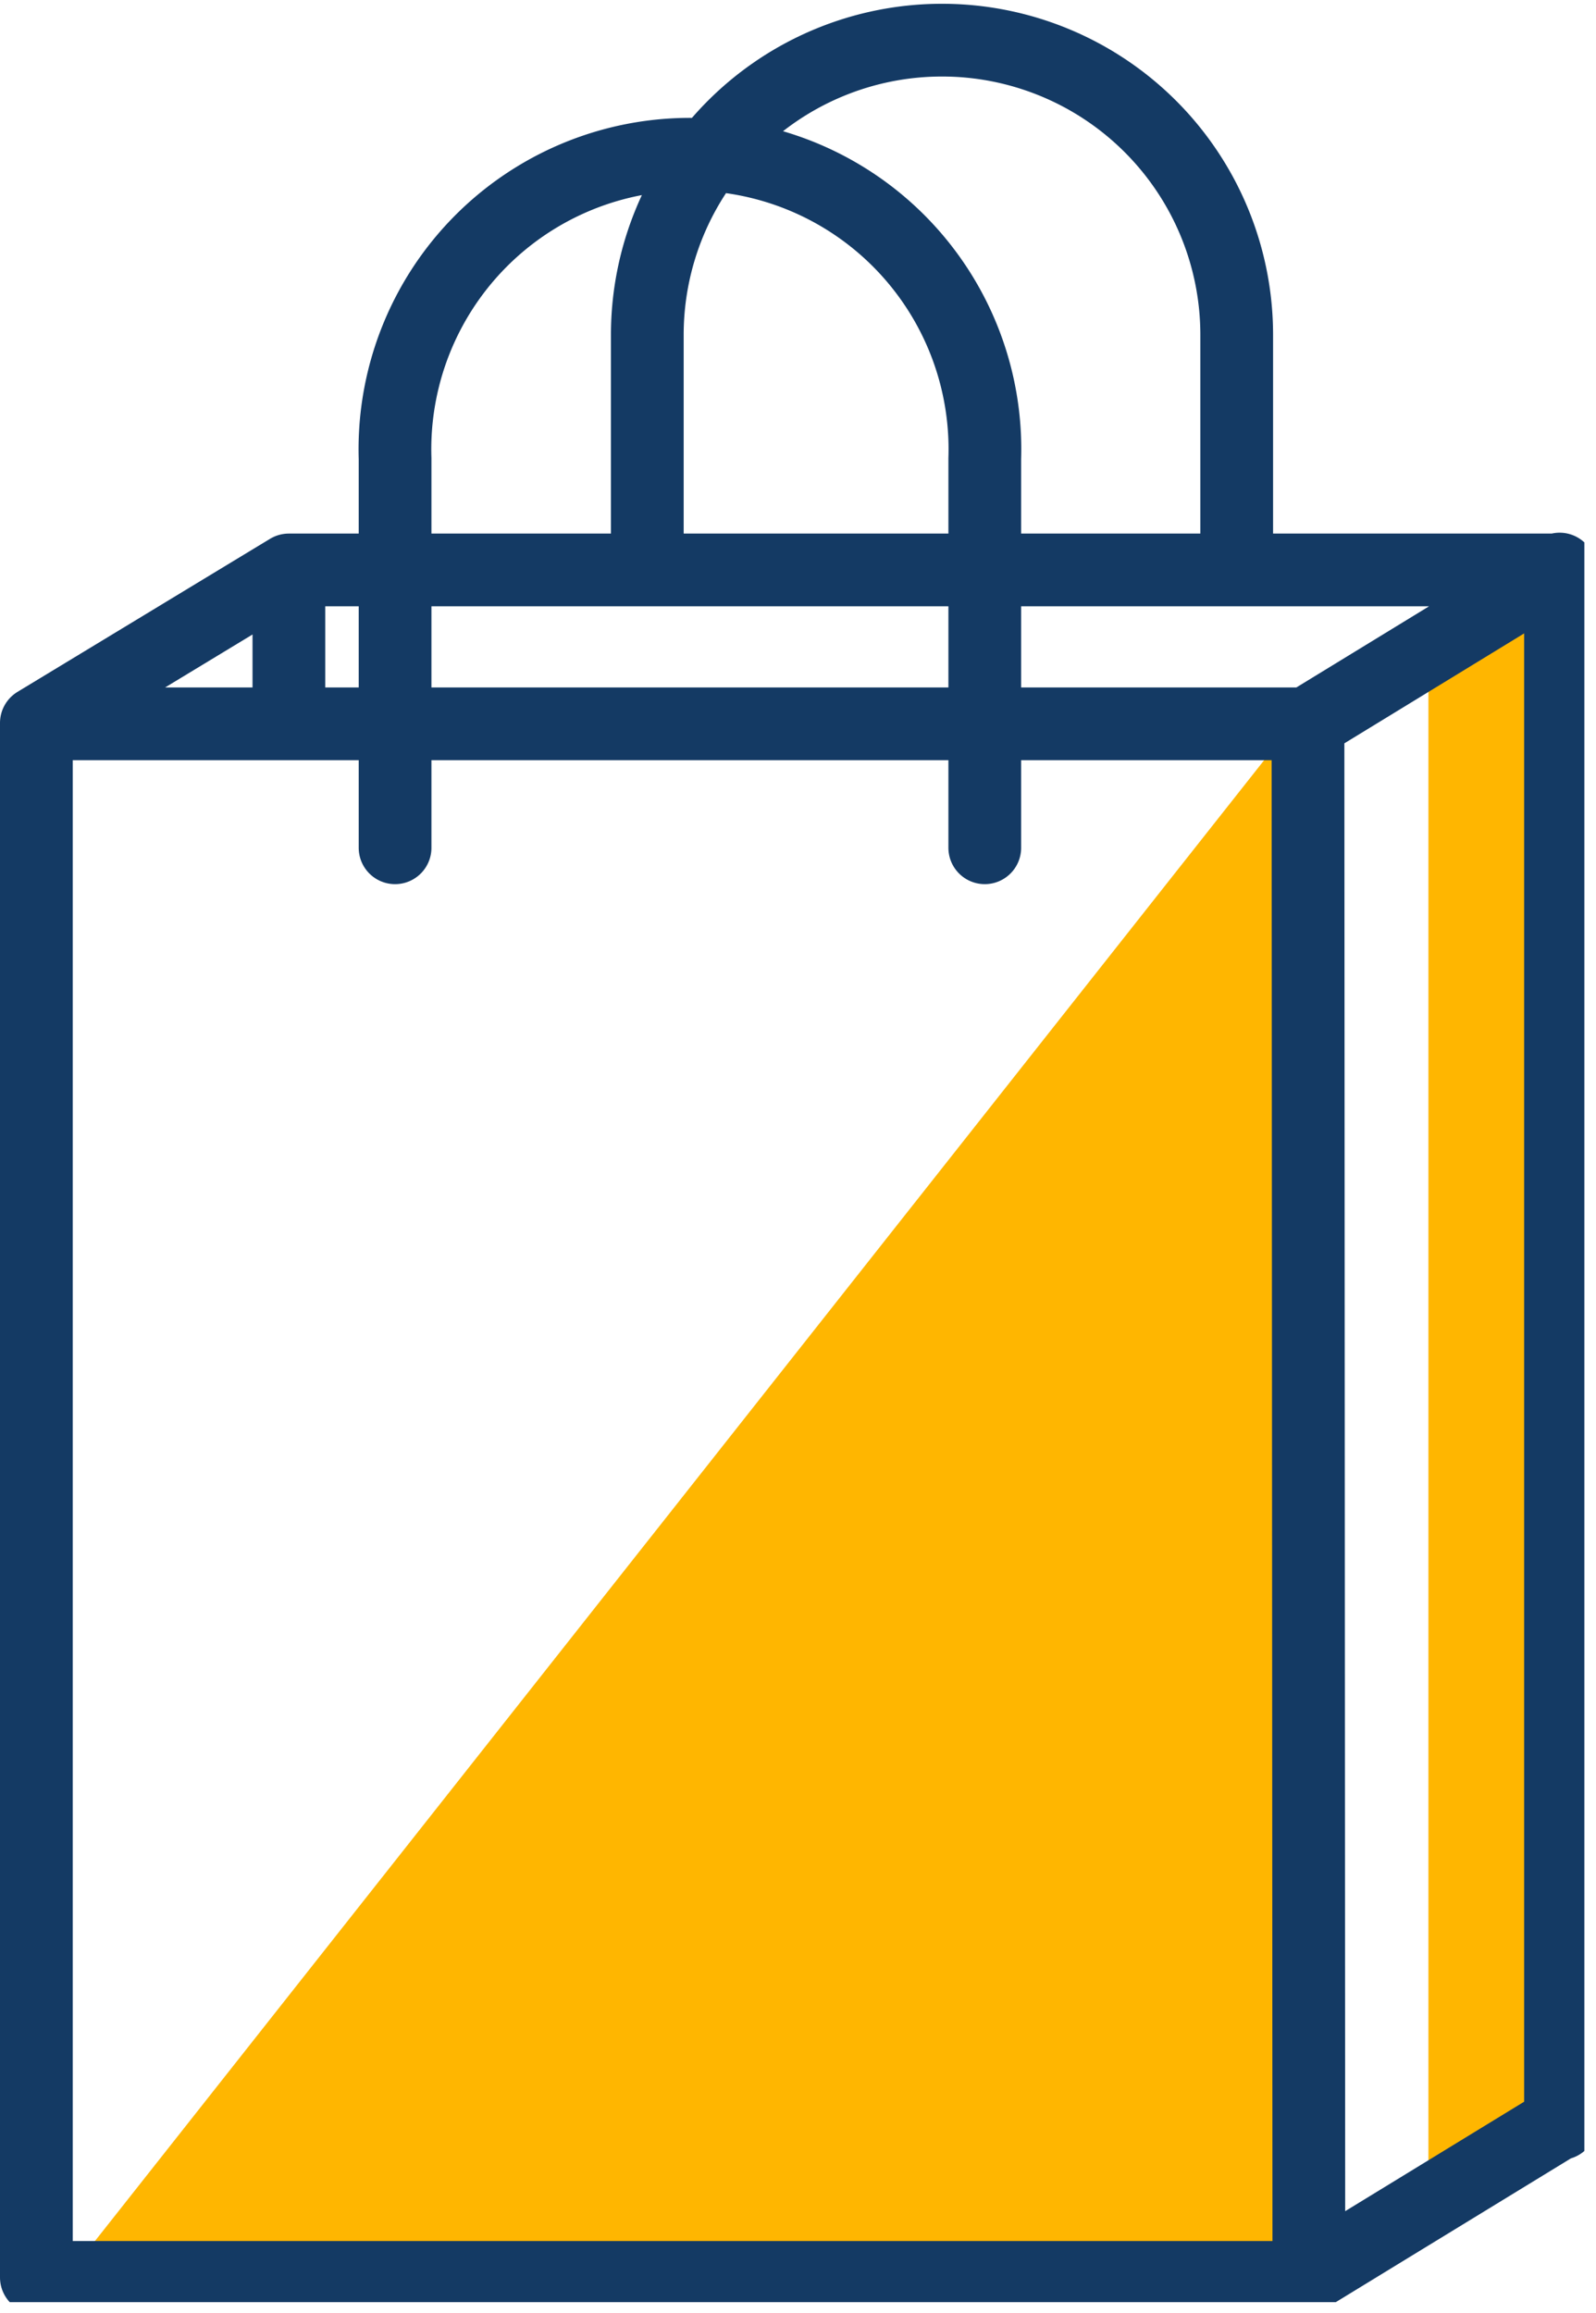
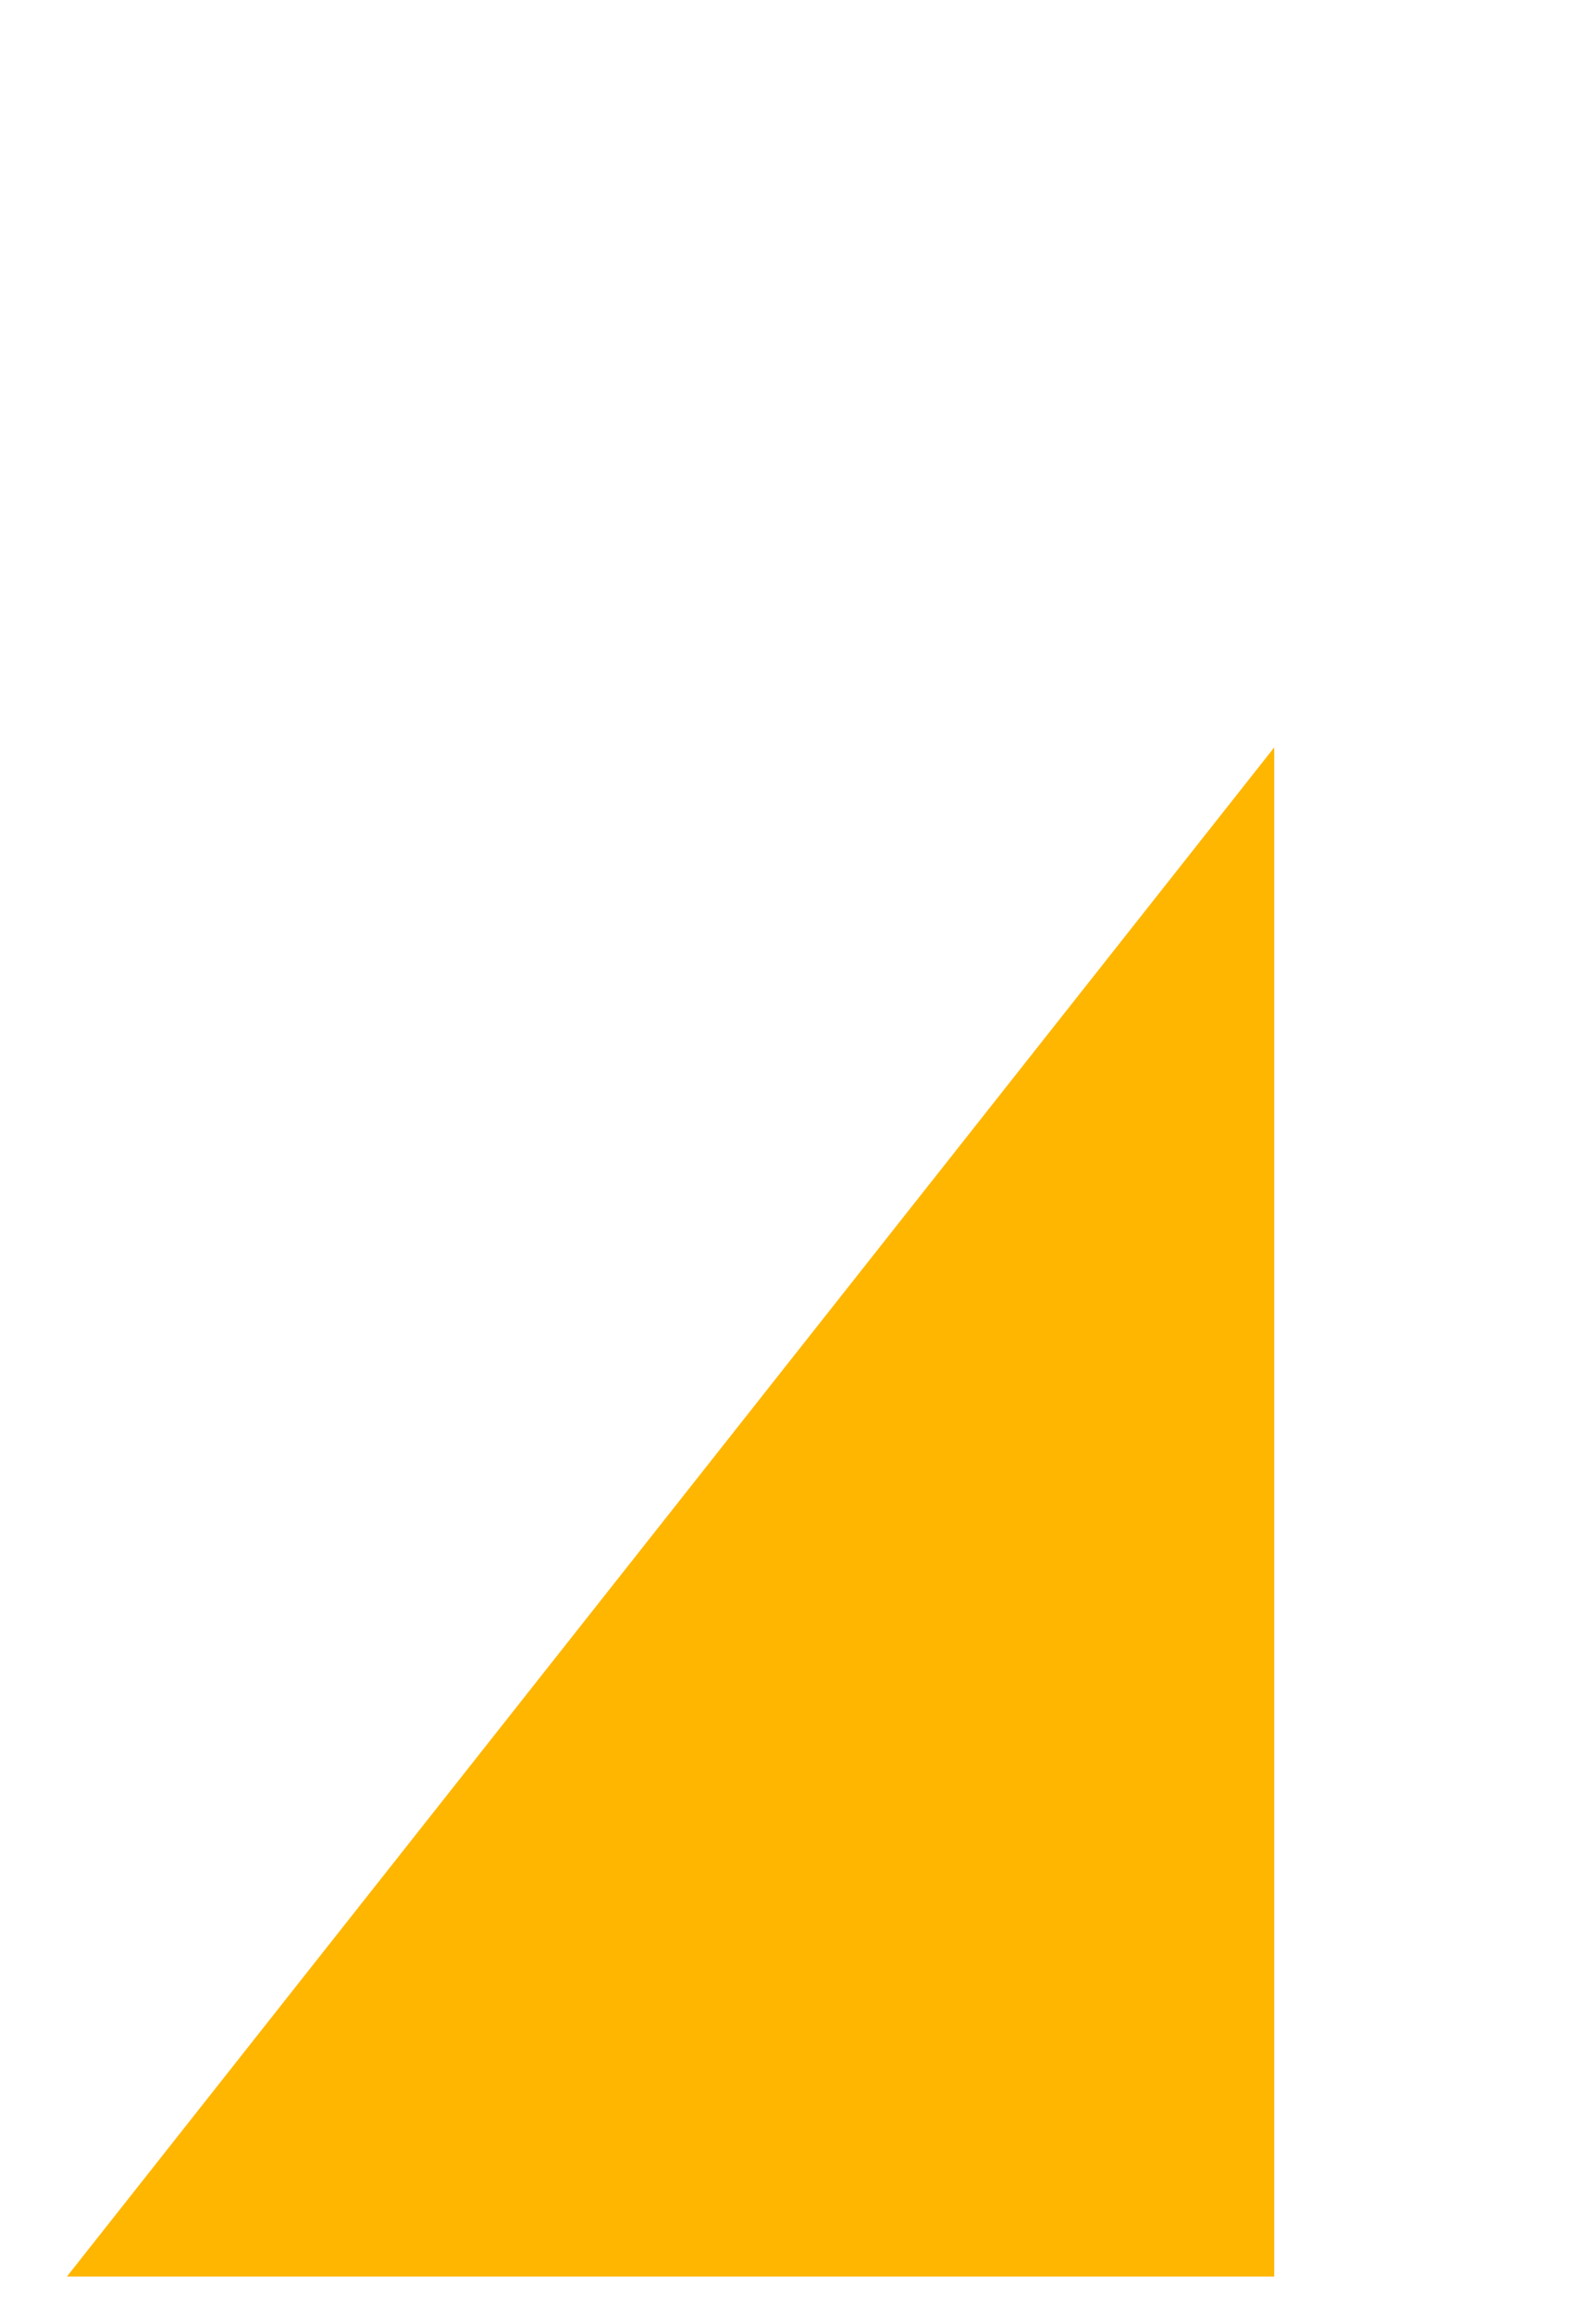
<svg xmlns="http://www.w3.org/2000/svg" id="Layer_1" data-name="Layer 1" viewBox="0 0 54.86 79.5">
  <defs>
    <style>.cls-1,.cls-4{fill:none;}.cls-2{fill:#ffb600;}.cls-3{clip-path:url(#clip-path);}.cls-4{stroke:#143a64;stroke-linecap:round;stroke-linejoin:round;stroke-width:2.5px;}</style>
    <clipPath id="clip-path" transform="translate(-292.75 -191.49)">
-       <rect class="cls-1" x="292.75" y="191.49" width="54.46" height="79.13" />
-     </clipPath>
+       </clipPath>
  </defs>
-   <polygon class="cls-2" points="53.71 71.33 49.1 74.56 49.1 22.92 53.71 19.69 53.71 71.33" />
  <polygon class="cls-2" points="2.3 78.25 43.8 78.25 43.8 25.69 2.3 78.25" />
  <g class="cls-3">
    <path class="cls-4" d="M306.33,220.63V207.25a10.14,10.14,0,1,1,20.27,0v13.38M315,211.05V203a10.13,10.13,0,1,1,20.26,0v8.08m2.48,58.69H294v-53.4h43.71Zm-35.06-53.4v-5.29h43.71v53.4m-43.71-53.4L294,216.34m43.71,53.4,8.65-5.29m-8.65-48.11,8.65-5.29" transform="translate(-292.75 -191.49)" />
  </g>
</svg>